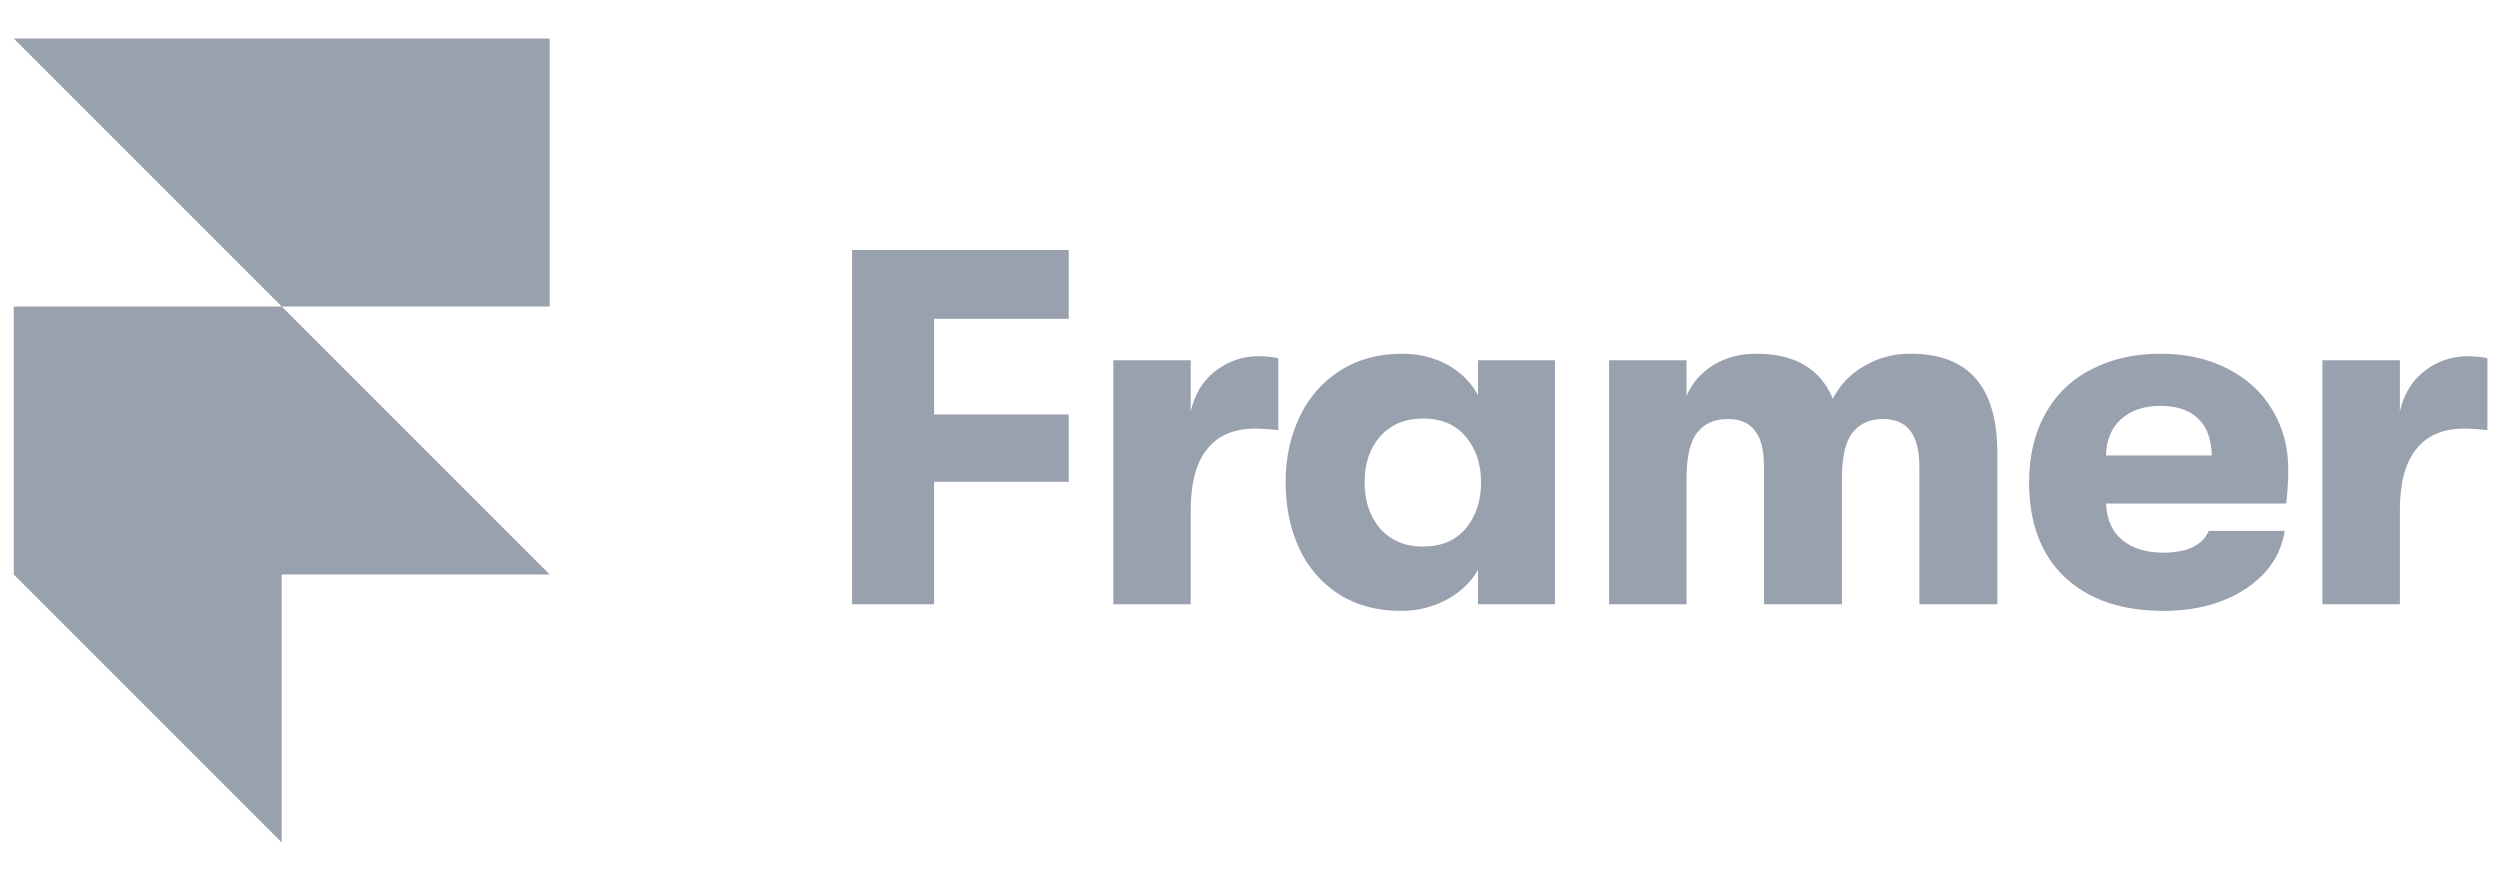
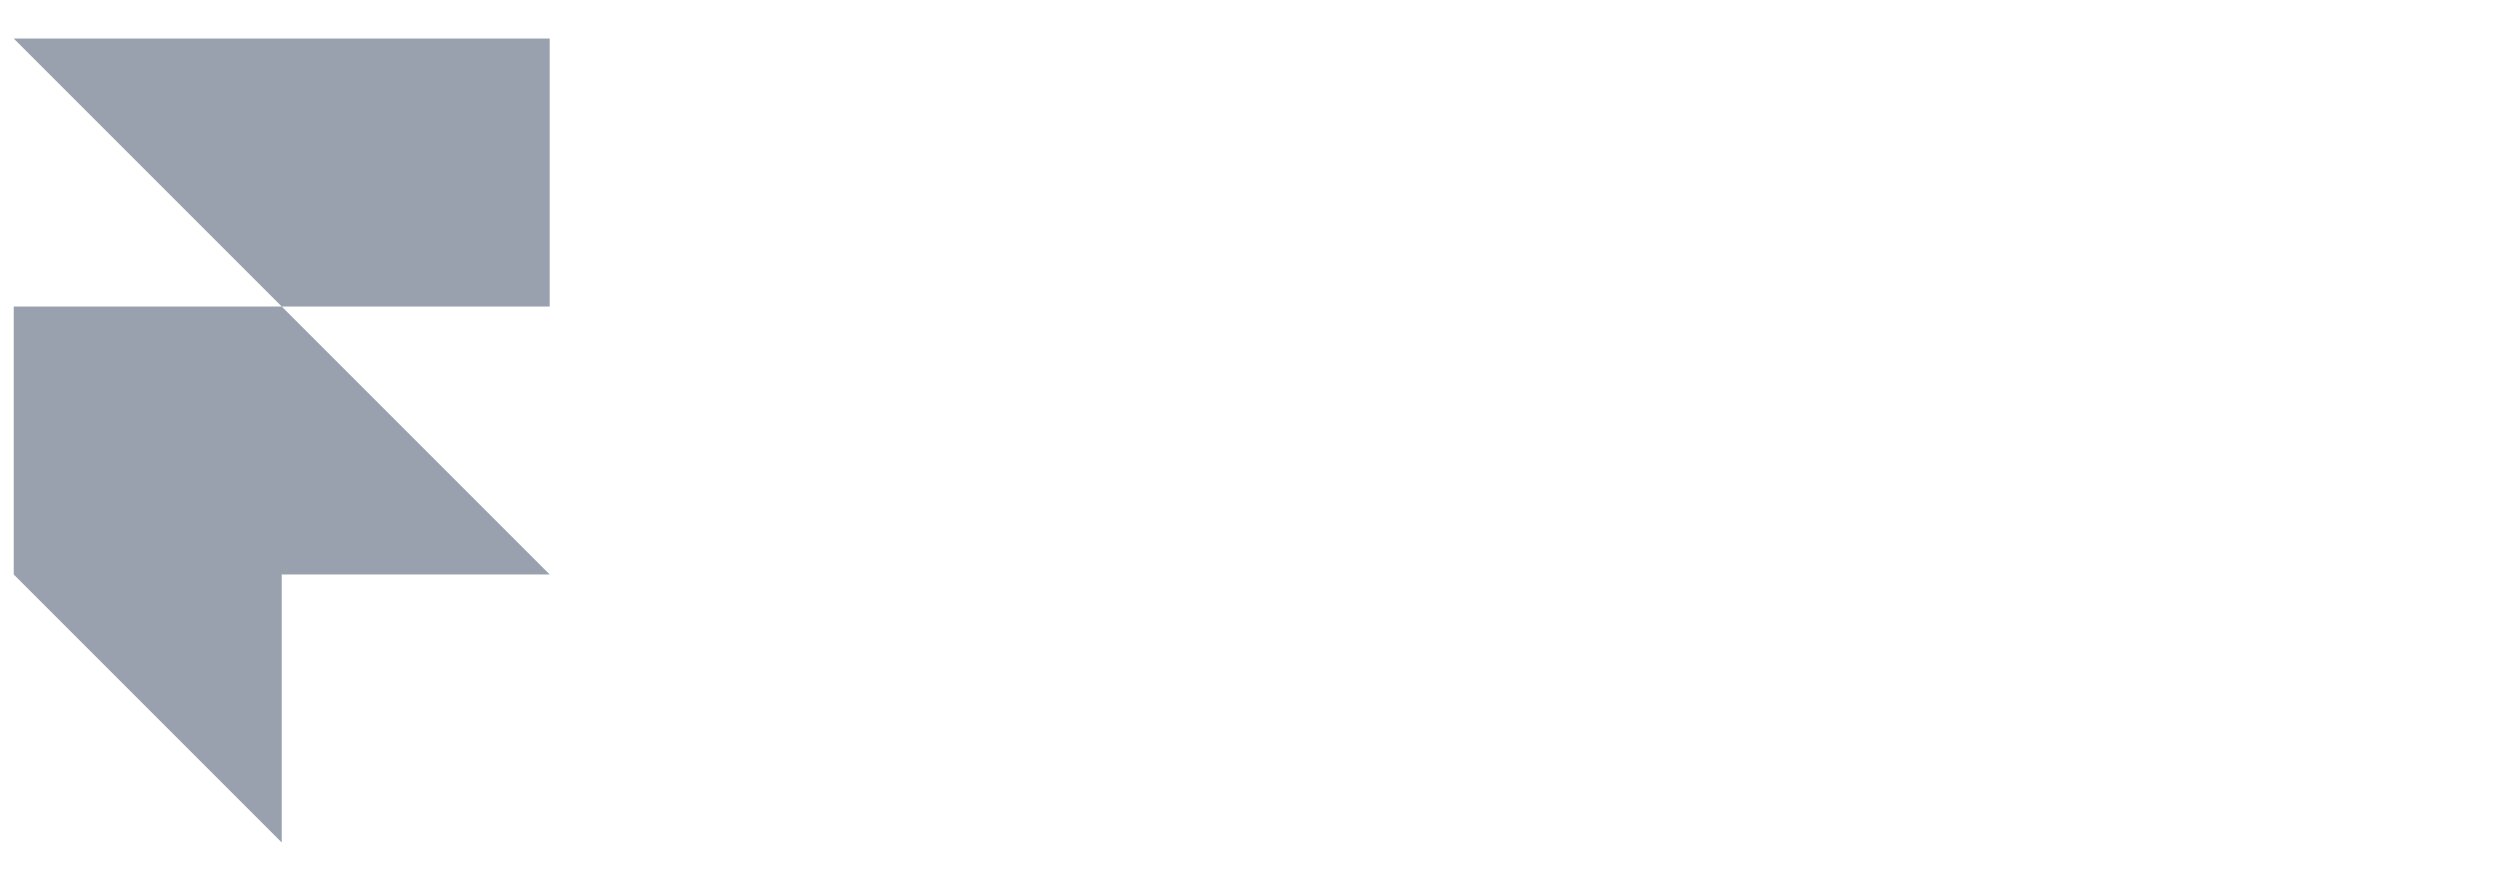
<svg xmlns="http://www.w3.org/2000/svg" width="113" height="40" viewBox="0 0 113 40" fill="none">
  <path d="M0.621 1.742H24.846V13.855H12.734L0.621 1.742ZM0.621 13.855H12.734L24.846 25.967H0.621V13.855ZM0.621 25.967H12.734V38.08L0.621 25.967Z" fill="#99A0AE" />
-   <path d="M38.514 11.298H48.307V14.41H42.221V18.734H48.307V21.777H42.221V27.313H38.514V11.298ZM50.32 16.285H53.821V18.596C54.004 17.802 54.377 17.193 54.942 16.766C55.52 16.323 56.163 16.103 56.864 16.103C57.23 16.103 57.535 16.134 57.779 16.194V19.443C57.429 19.401 57.078 19.378 56.726 19.374C55.765 19.374 55.041 19.686 54.553 20.312C54.066 20.922 53.821 21.837 53.821 23.058V27.313H50.322V16.285H50.32ZM63.305 27.611C62.237 27.611 61.306 27.359 60.513 26.856C59.735 26.352 59.117 25.638 58.729 24.796C58.317 23.913 58.11 22.912 58.11 21.799C58.11 20.701 58.325 19.709 58.752 18.825C59.152 17.971 59.787 17.249 60.582 16.743C61.389 16.24 62.313 15.988 63.351 15.988C64.128 15.988 64.823 16.156 65.433 16.492C66.042 16.828 66.5 17.286 66.805 17.864V16.285H70.283V27.313H66.805V25.757C66.5 26.306 66.027 26.756 65.387 27.107C64.746 27.447 64.03 27.62 63.305 27.611ZM64.311 24.705C65.15 24.705 65.798 24.431 66.256 23.881C66.714 23.332 66.943 22.638 66.943 21.799C66.943 20.976 66.714 20.289 66.256 19.74C65.798 19.191 65.15 18.917 64.311 18.917C63.517 18.917 62.878 19.183 62.39 19.717C61.917 20.252 61.68 20.945 61.68 21.799C61.68 22.654 61.917 23.355 62.39 23.904C62.878 24.438 63.519 24.705 64.311 24.705ZM72.731 16.285H76.232V17.887C76.477 17.322 76.872 16.864 77.421 16.514C77.986 16.165 78.642 15.988 79.389 15.988C81.128 15.988 82.28 16.666 82.843 18.024C83.154 17.409 83.639 16.899 84.239 16.56C84.881 16.174 85.618 15.976 86.367 15.988C88.975 15.988 90.279 17.482 90.279 20.472V27.313H86.756V21.113C86.756 20.366 86.618 19.817 86.344 19.466C86.069 19.116 85.657 18.939 85.108 18.939C84.514 18.939 84.056 19.145 83.736 19.557C83.415 19.954 83.255 20.647 83.255 21.639V27.313H79.732V21.09C79.732 20.343 79.595 19.801 79.32 19.466C79.062 19.116 78.657 18.939 78.109 18.939C77.498 18.939 77.032 19.145 76.712 19.557C76.392 19.954 76.232 20.647 76.232 21.639V27.313H72.732V16.285H72.731ZM103.43 21.227C103.43 21.7 103.399 22.211 103.337 22.76H95.193C95.224 23.477 95.467 24.026 95.925 24.408C96.383 24.789 97.002 24.98 97.778 24.98C98.862 24.98 99.548 24.651 99.838 23.996H103.269C103.101 25.079 102.506 25.955 101.484 26.627C100.478 27.282 99.242 27.611 97.778 27.611C95.887 27.611 94.4 27.099 93.317 26.078C92.249 25.055 91.715 23.63 91.715 21.799C91.715 20.61 91.959 19.58 92.447 18.71C92.919 17.842 93.646 17.139 94.529 16.697C95.43 16.225 96.474 15.988 97.665 15.988C98.793 15.988 99.791 16.209 100.661 16.652C101.545 17.095 102.225 17.712 102.697 18.505C103.186 19.299 103.43 20.206 103.43 21.227ZM99.973 20.587C99.958 19.855 99.753 19.297 99.355 18.917C98.96 18.536 98.387 18.345 97.64 18.345C96.893 18.345 96.298 18.55 95.855 18.963C95.428 19.359 95.207 19.9 95.191 20.587H99.973ZM104.973 16.285H108.474V18.596C108.657 17.802 109.031 17.193 109.595 16.766C110.142 16.335 110.819 16.101 111.517 16.103C111.882 16.103 112.188 16.134 112.431 16.194V19.443C112.082 19.401 111.731 19.378 111.379 19.374C110.418 19.374 109.694 19.686 109.206 20.312C108.717 20.922 108.474 21.837 108.474 23.058V27.313H104.973V16.285Z" fill="#99A0AE" />
</svg>